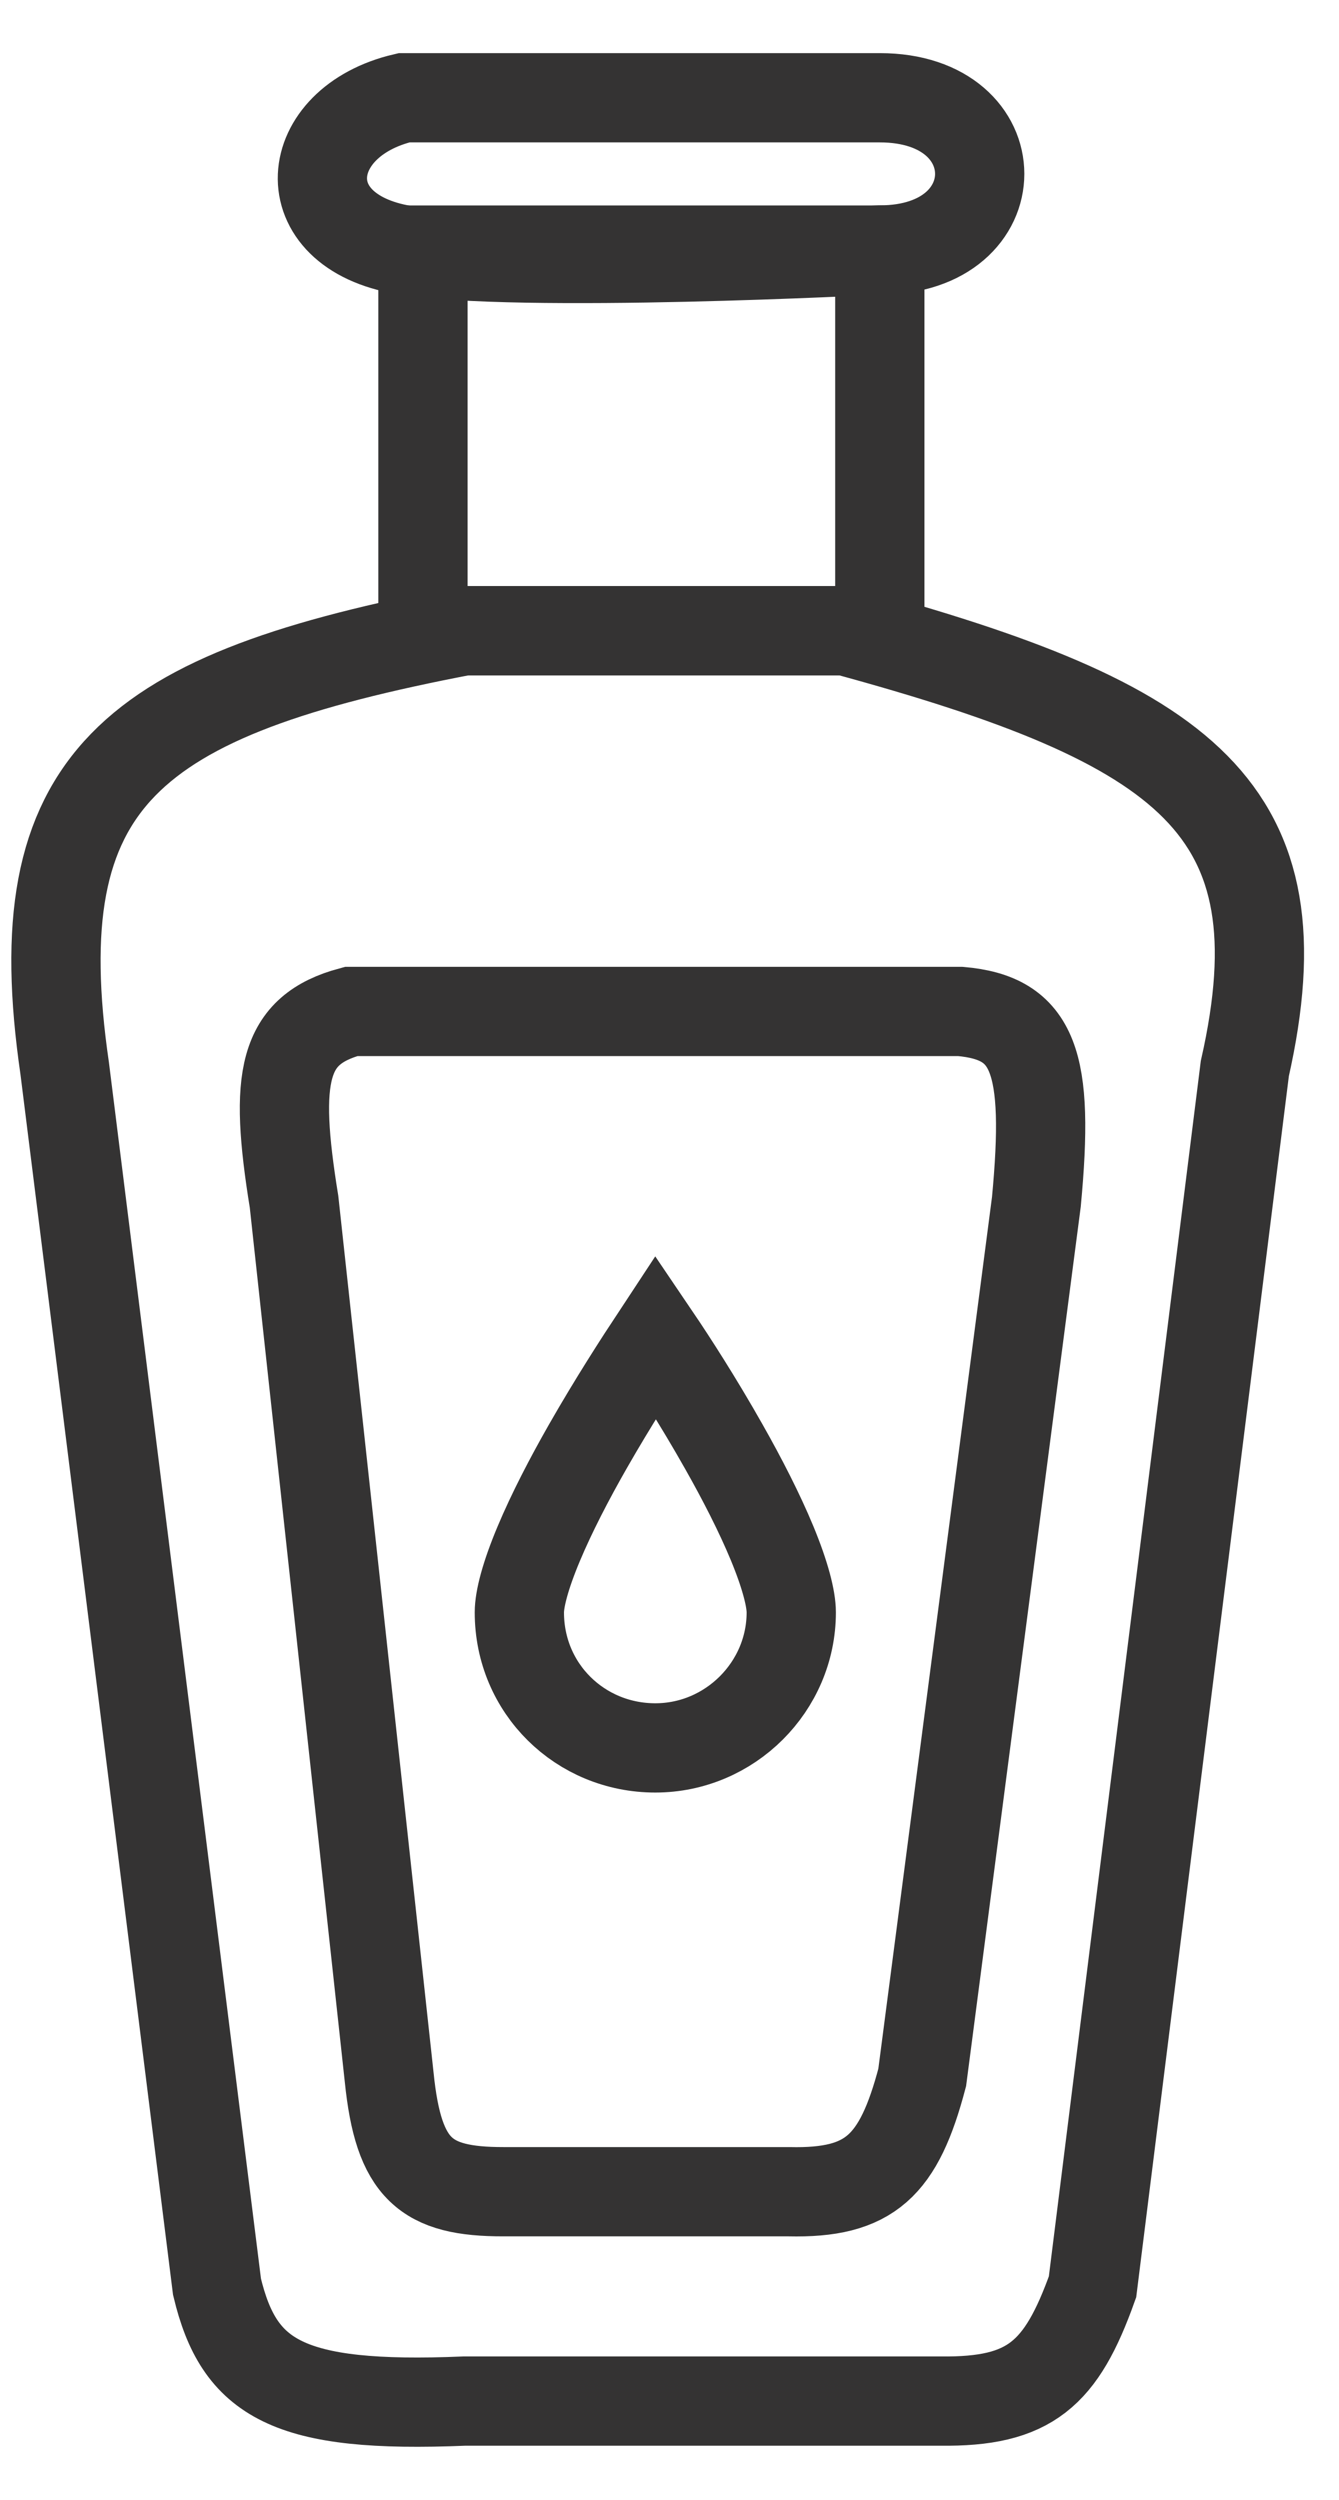
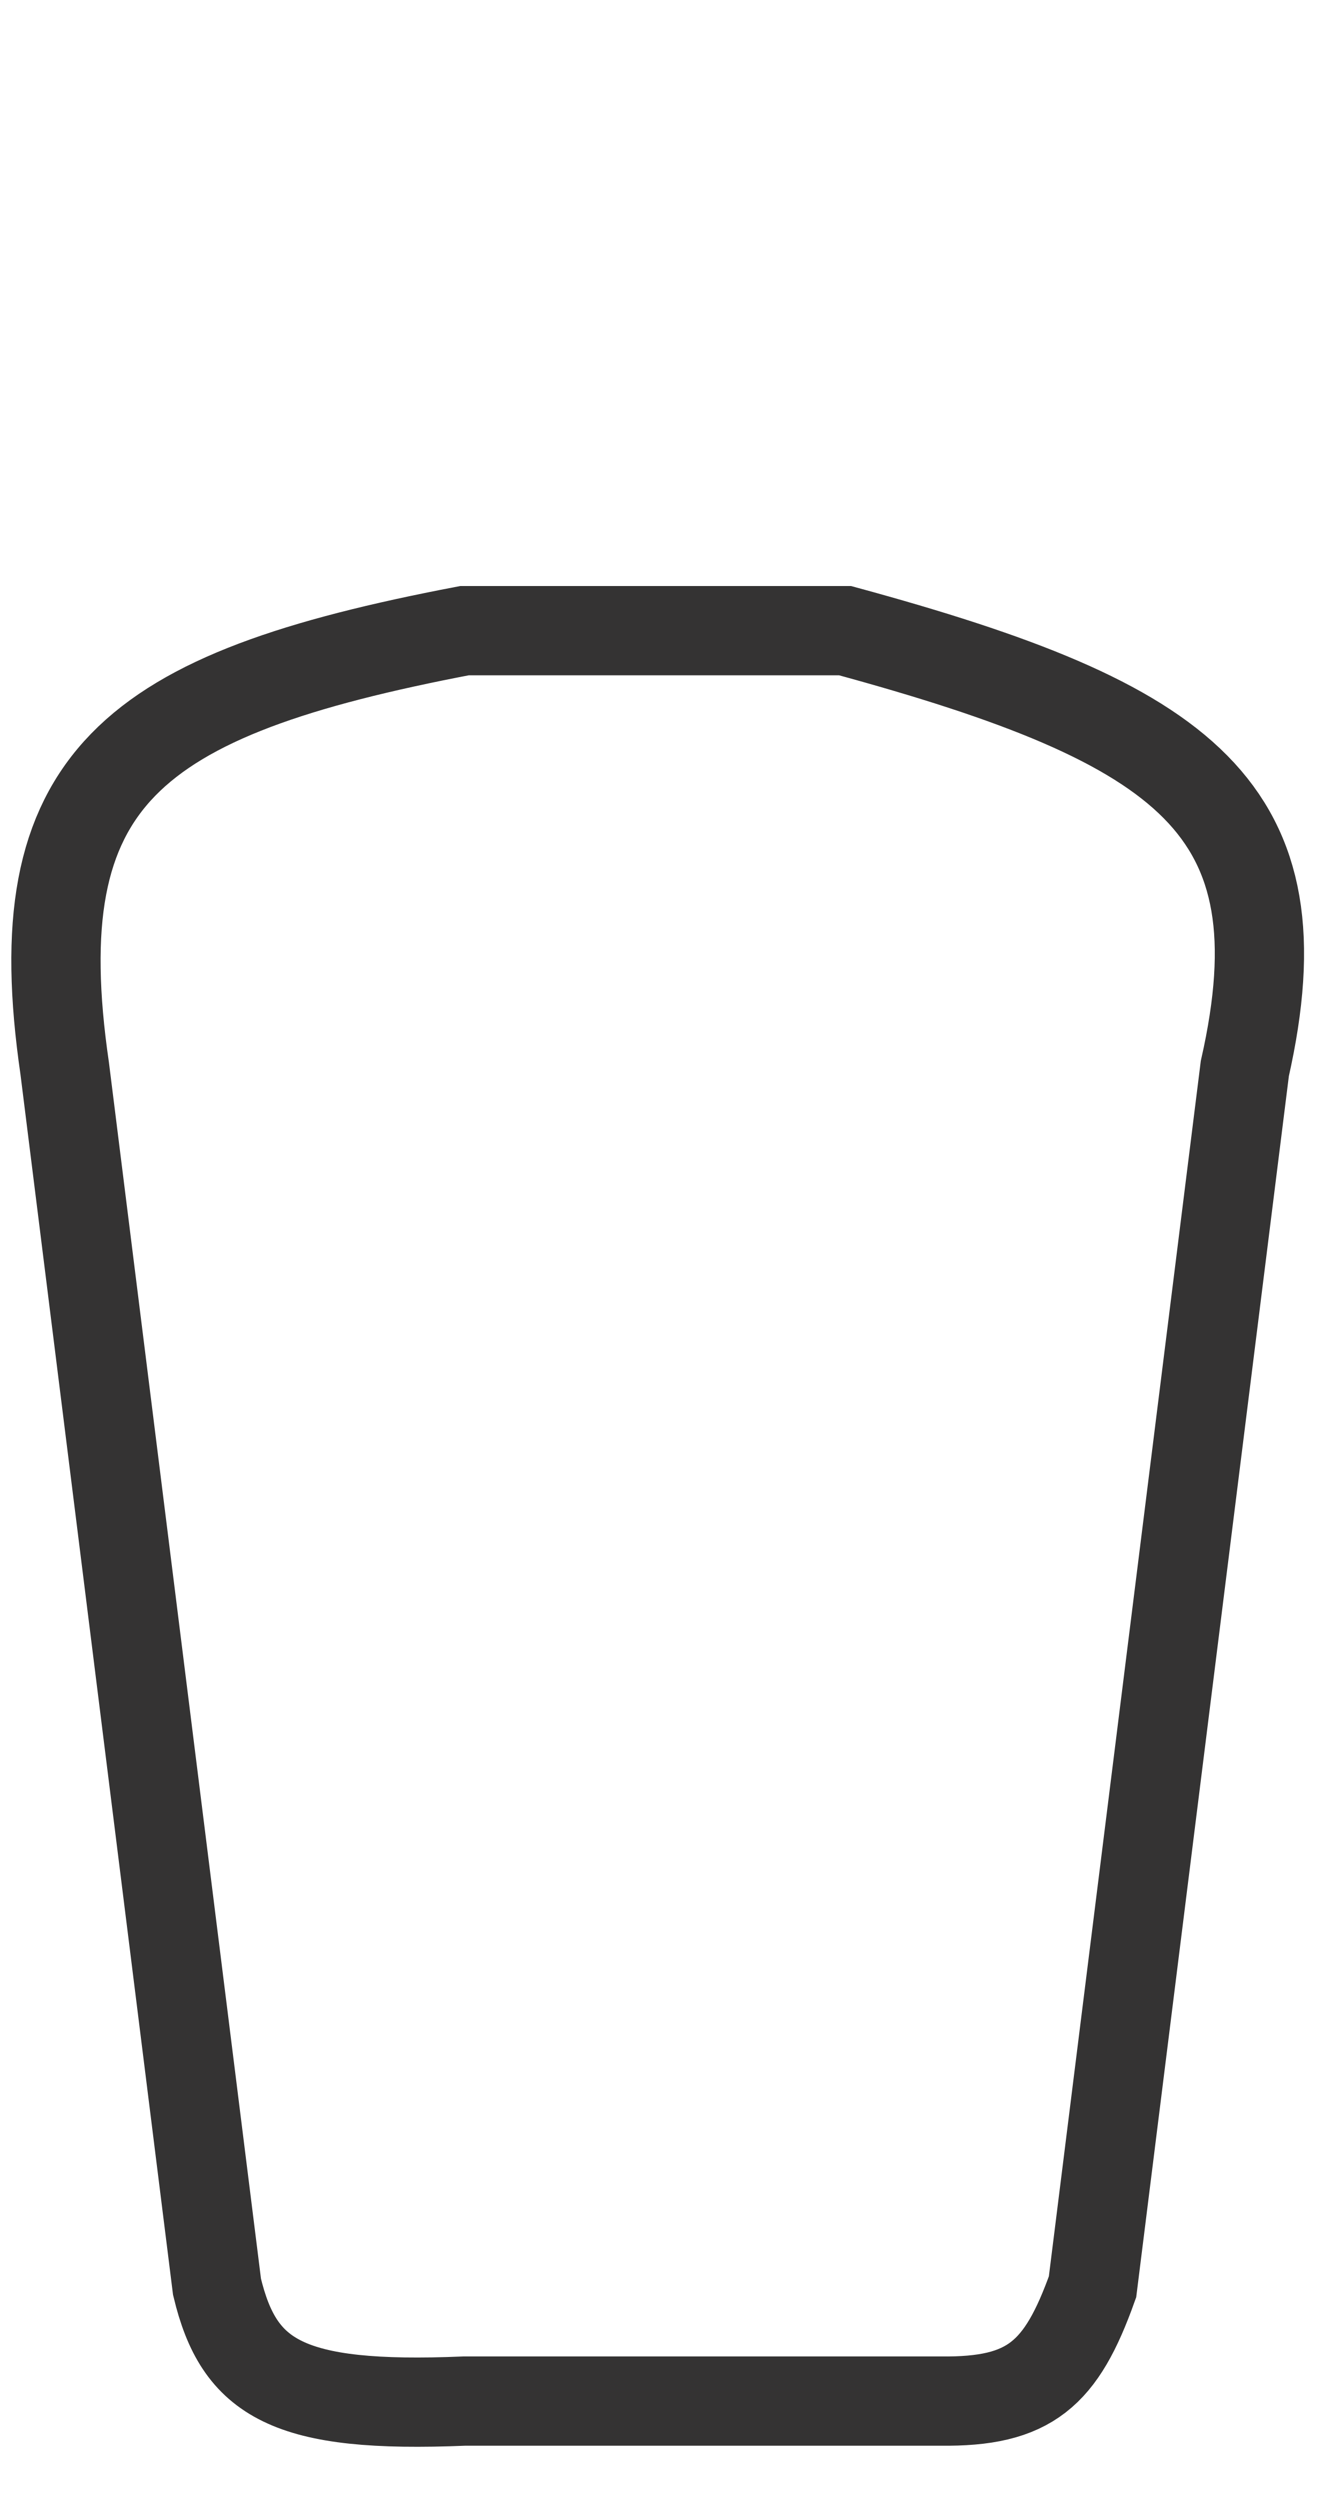
<svg xmlns="http://www.w3.org/2000/svg" fill="none" viewBox="0 0 15 28" height="28" width="15">
  <path stroke-linecap="round" stroke="#343333" d="M0.725 11.969C0.251 8.716 1.453 7.781 5.203 7.064H9.467C13.304 8.109 14.604 9.05 13.945 11.969L12.239 25.614C11.889 26.594 11.537 26.907 10.533 26.894H5.203C3.216 26.977 2.678 26.644 2.431 25.614L0.725 11.969Z" />
-   <path stroke-linecap="round" stroke="#343333" d="M4.738 7.065V2.801H9.856V7.065H4.738Z" />
-   <path stroke-linecap="round" stroke="#343333" d="M9.856 1.095H4.526C3.369 1.366 3.246 2.587 4.526 2.8C5.806 3.014 9.856 2.8 9.856 2.8C11.348 2.8 11.348 1.095 9.856 1.095Z" />
-   <path stroke-linecap="round" stroke="#343333" d="M10.757 11.329H3.934C3.165 11.536 3.066 12.056 3.294 13.461L4.36 23.269C4.465 24.3 4.767 24.55 5.64 24.549H8.838C9.746 24.57 10.069 24.262 10.331 23.269L11.61 13.461C11.758 11.889 11.585 11.401 10.757 11.329Z" />
-   <path stroke="#343333" d="M6.586 16.2C6.868 15.706 7.16 15.254 7.346 14.972C7.529 15.242 7.822 15.696 8.106 16.199C8.313 16.564 8.508 16.944 8.65 17.287C8.798 17.645 8.864 17.908 8.864 18.06C8.864 18.892 8.177 19.578 7.341 19.578C6.501 19.578 5.818 18.915 5.818 18.06C5.818 17.91 5.885 17.648 6.036 17.289C6.18 16.946 6.377 16.566 6.586 16.2Z" />
</svg>